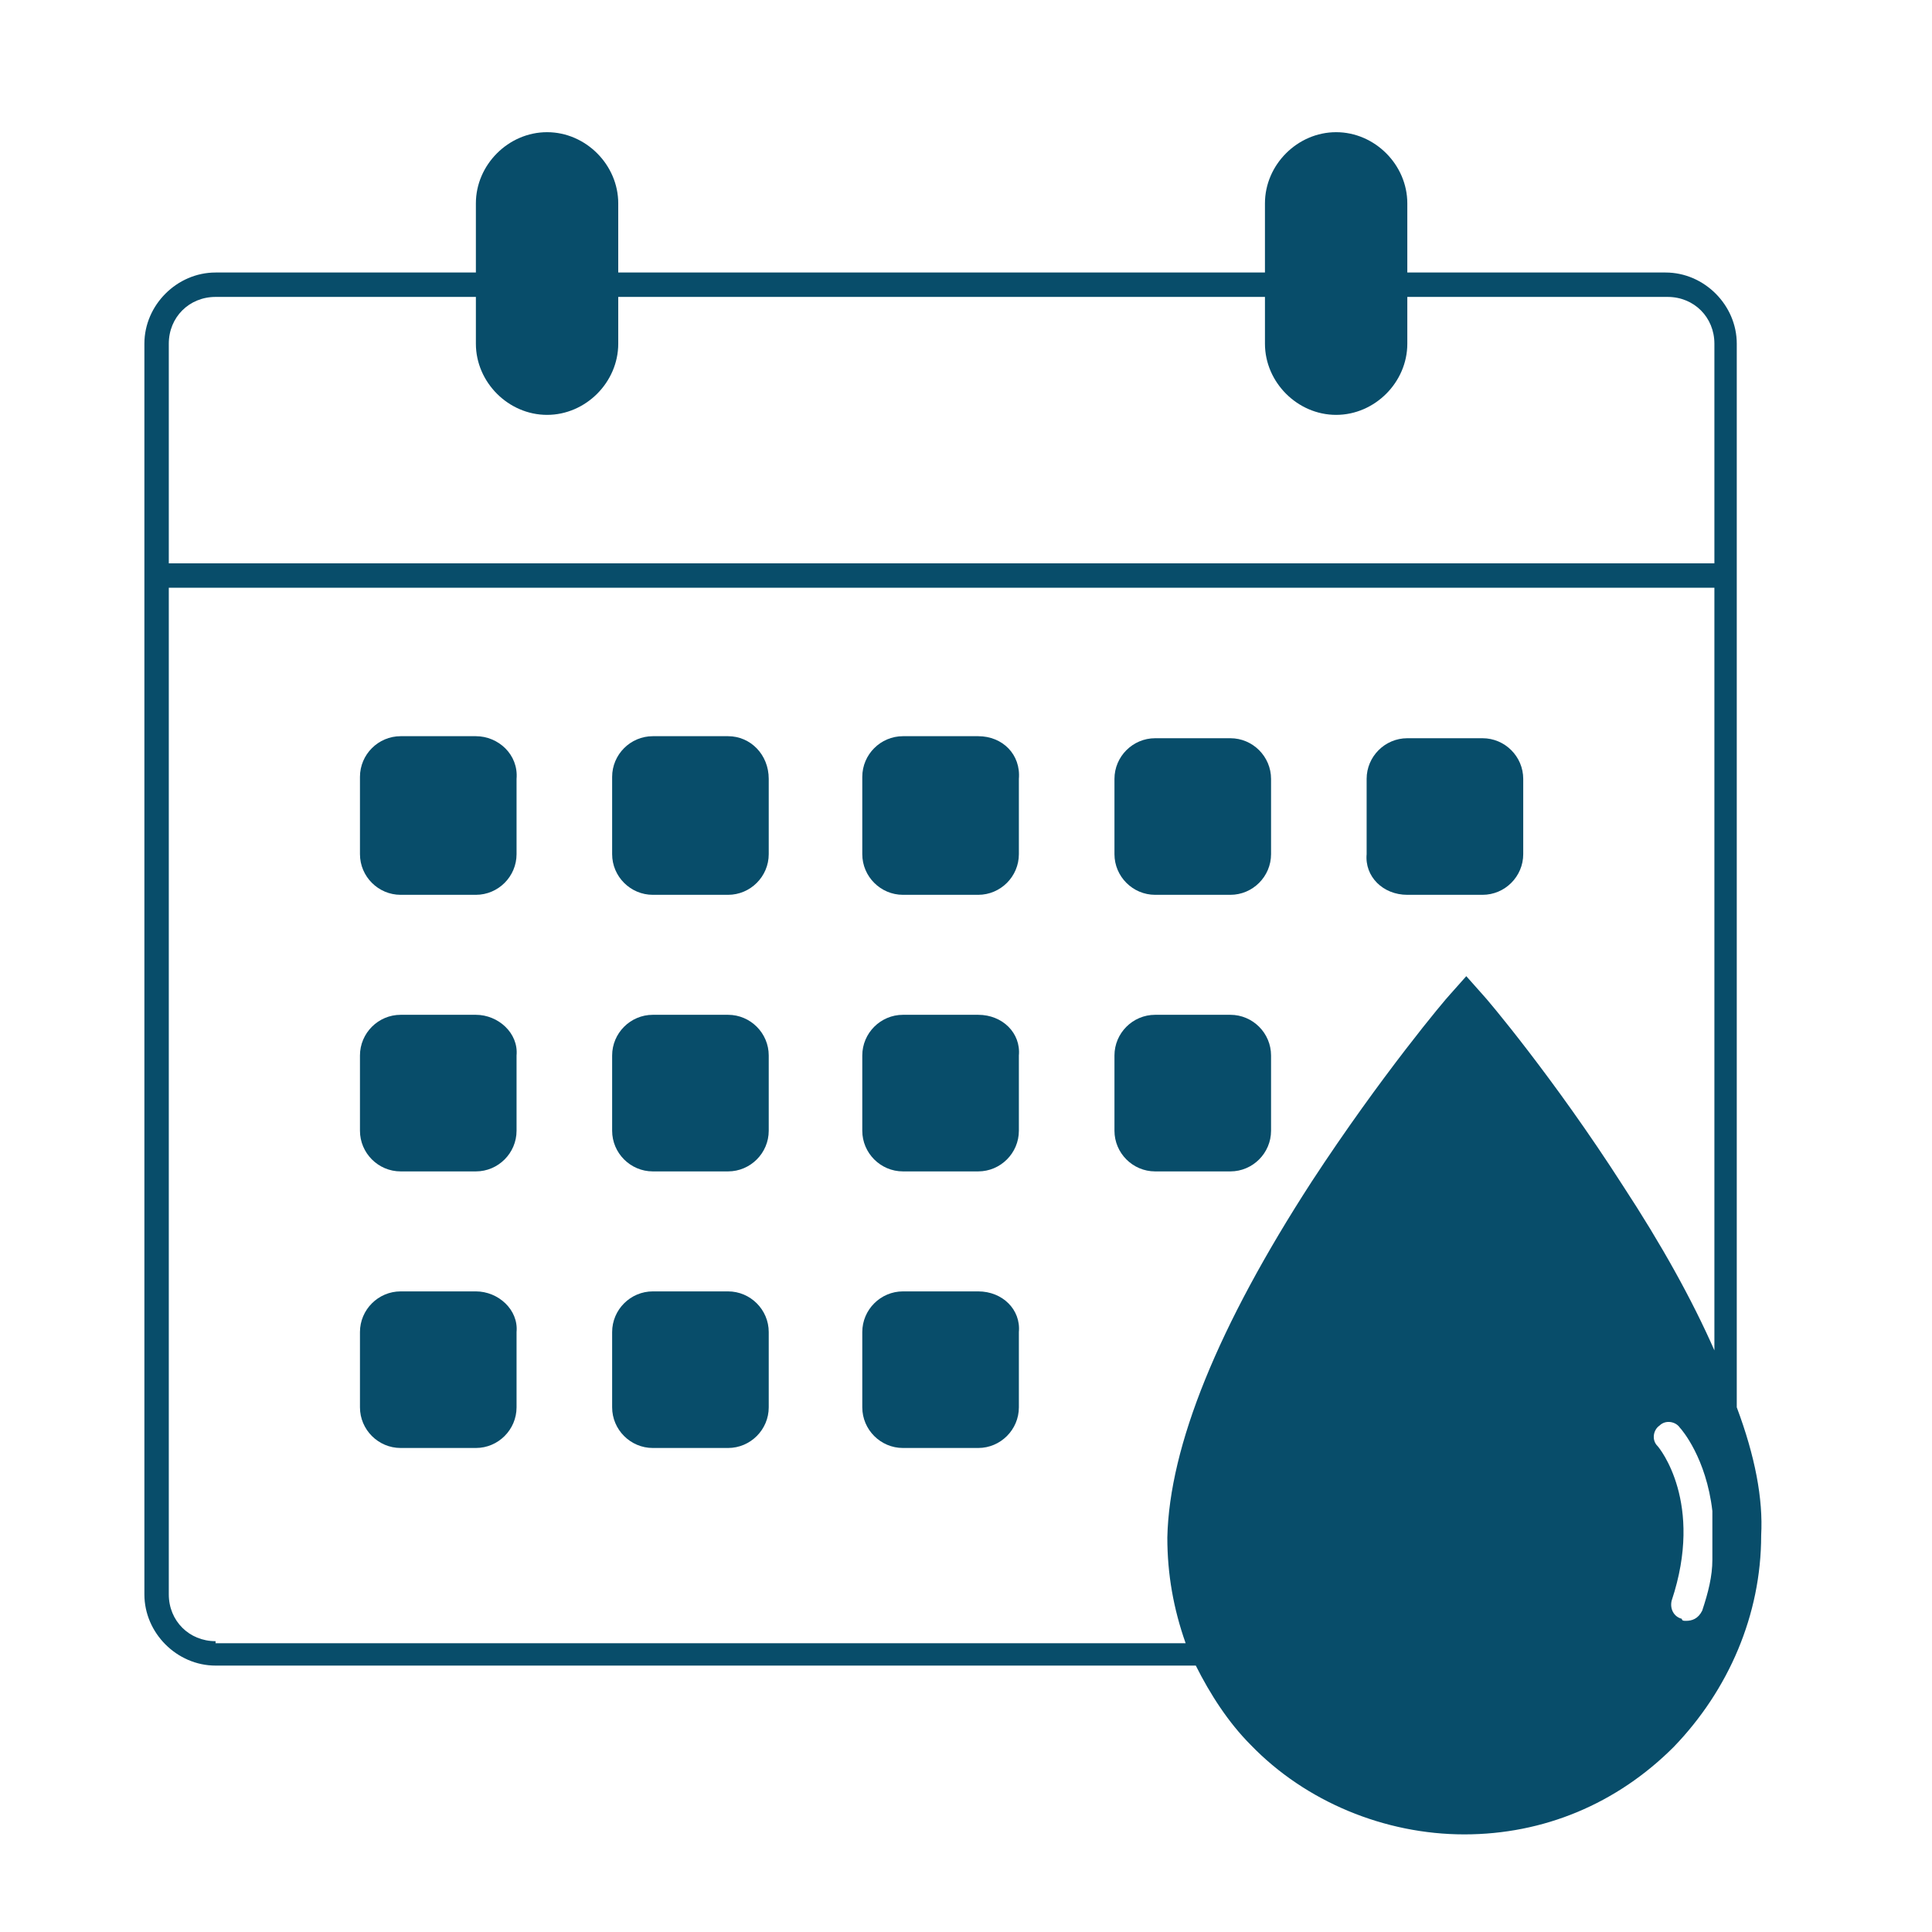
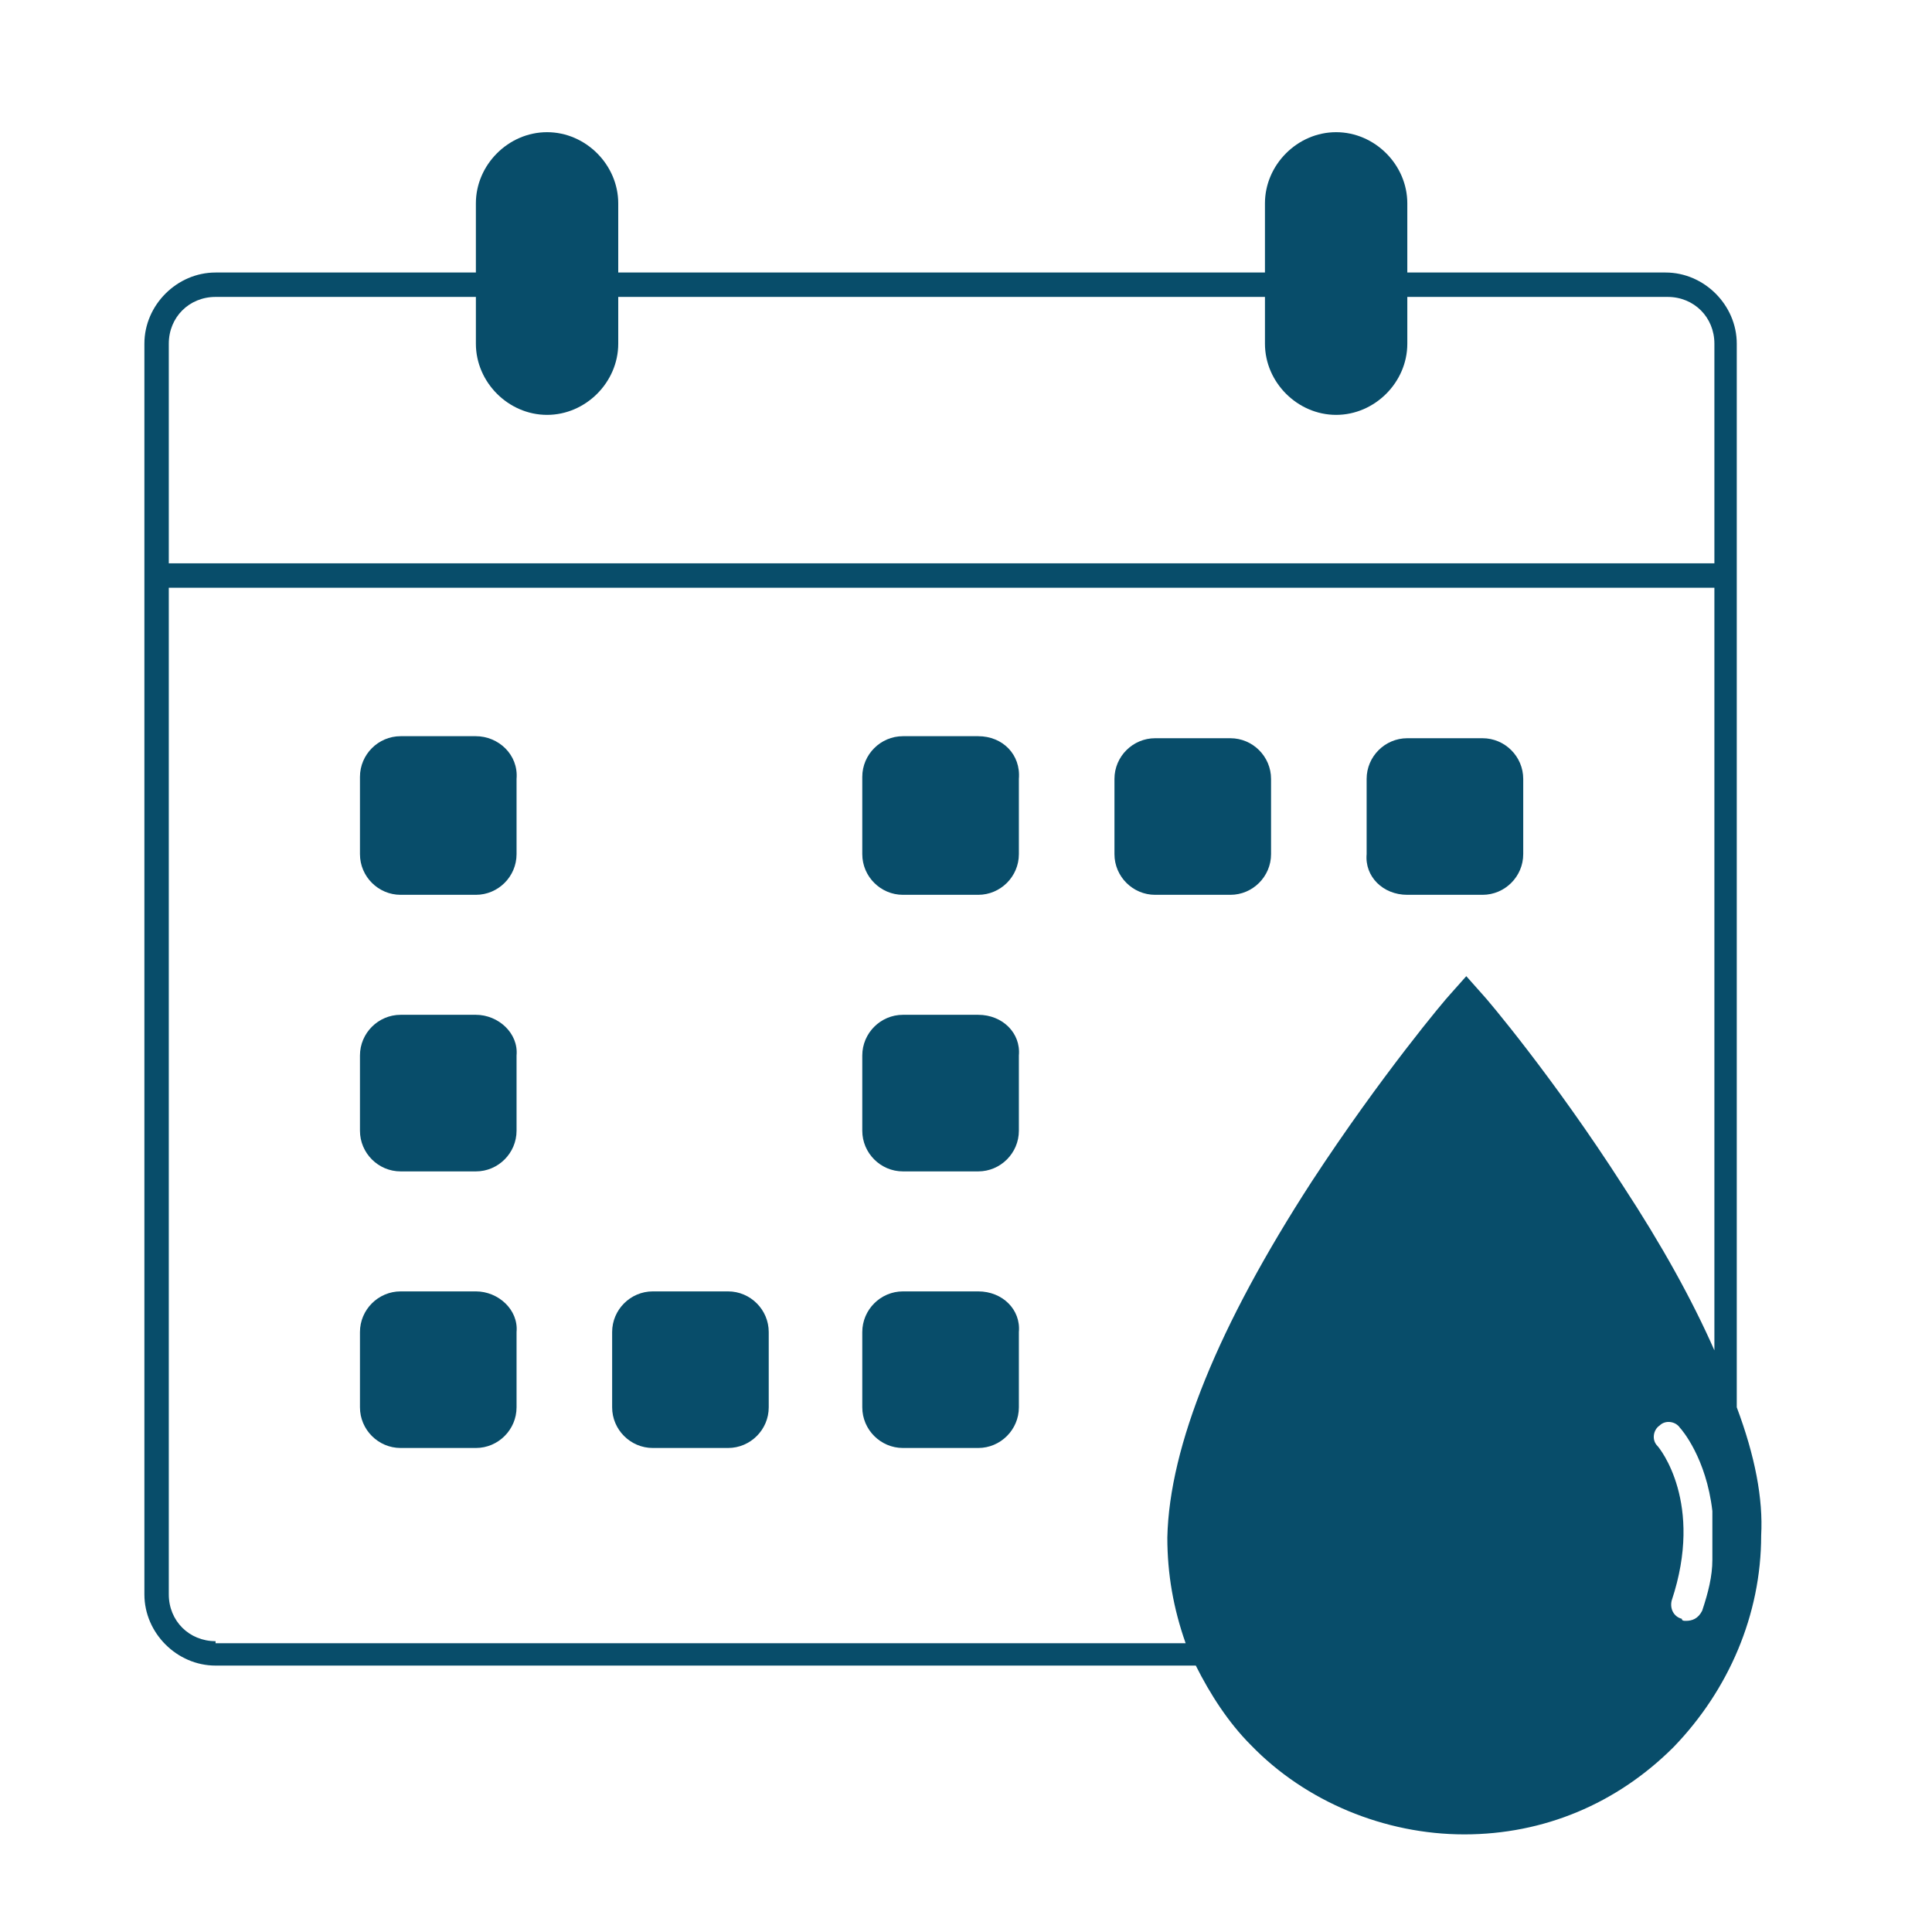
<svg xmlns="http://www.w3.org/2000/svg" height="100px" width="100px" fill="#084d6a" version="1.1" x="0px" y="0px" viewBox="0 0 95 95" style="enable-background:new 0 0 95 95;" xml:space="preserve">
  <g>
    <path d="M85.4,69.2V16.9c0-1.9-1.6-3.5-3.5-3.5H69.2V10c0-1.9-1.6-3.5-3.5-3.5s-3.5,1.6-3.5,3.5v3.4H30.4V10c0-1.9-1.6-3.5-3.5-3.5   s-3.5,1.6-3.5,3.5v3.4H10.6c-1.9,0-3.5,1.6-3.5,3.5v61.5c0,1.9,1.6,3.5,3.5,3.5h48.2c0.7,1.4,1.6,2.8,2.7,3.9   c2.7,2.8,6.6,4.4,10.5,4.4c3.9,0,7.5-1.5,10.3-4.3c2.7-2.8,4.3-6.5,4.3-10.4C86.7,73.7,86.3,71.6,85.4,69.2z M83.7,79.2   c-0.2,0.4-0.5,0.5-0.8,0.5c-0.1,0-0.2,0-0.2-0.1c-0.4-0.1-0.6-0.5-0.5-0.9c1.6-4.8-0.6-7.5-0.7-7.6c-0.3-0.3-0.2-0.8,0.1-1   c0.3-0.3,0.8-0.2,1,0.1c0.1,0.1,1.3,1.5,1.6,4.1v2.4C84.2,77.5,84,78.3,83.7,79.2z M8.3,16.9c0-1.3,1-2.3,2.3-2.3h12.8v2.3   c0,1.9,1.6,3.5,3.5,3.5s3.5-1.6,3.5-3.5v-2.3h31.8v2.3c0,1.9,1.6,3.5,3.5,3.5c1.9,0,3.5-1.6,3.5-3.5v-2.3H82c1.3,0,2.3,1,2.3,2.3   v10.8h-76C8.3,27.7,8.3,16.9,8.3,16.9z M10.6,80.7c-1.3,0-2.3-1-2.3-2.3V28.9h76v37.5c-1.1-2.5-2.6-5.2-4.5-8.1   c-3.4-5.3-6.7-9.2-6.9-9.4L72.1,48l-0.8,0.9c-0.2,0.2-3.4,4-6.8,9.2c-4.6,7.1-7,13-7.1,17.5c0,1.8,0.3,3.5,0.9,5.2H10.6V80.7z" />
    <path d="M23.4,36.2h-3.7c-1.1,0-2,0.9-2,2V42c0,1.1,0.9,2,2,2h3.7c1.1,0,2-0.9,2-2v-3.7C25.5,37.1,24.5,36.2,23.4,36.2z" />
-     <path d="M35.8,36.2h-3.7c-1.1,0-2,0.9-2,2V42c0,1.1,0.9,2,2,2h3.7c1.1,0,2-0.9,2-2v-3.7C37.8,37.1,36.9,36.2,35.8,36.2z" />
    <path d="M48.1,36.2h-3.7c-1.1,0-2,0.9-2,2V42c0,1.1,0.9,2,2,2h3.7c1.1,0,2-0.9,2-2v-3.7C50.2,37.1,49.3,36.2,48.1,36.2z" />
    <path d="M56.8,44h3.7c1.1,0,2-0.9,2-2v-3.7c0-1.1-0.9-2-2-2h-3.7c-1.1,0-2,0.9-2,2V42C54.8,43.1,55.7,44,56.8,44z" />
    <path d="M69.2,44h3.7c1.1,0,2-0.9,2-2v-3.7c0-1.1-0.9-2-2-2h-3.7c-1.1,0-2,0.9-2,2V42C67.1,43.1,68,44,69.2,44z" />
    <path d="M23.4,49.9h-3.7c-1.1,0-2,0.9-2,2v3.7c0,1.1,0.9,2,2,2h3.7c1.1,0,2-0.9,2-2v-3.7C25.5,50.8,24.5,49.9,23.4,49.9z" />
-     <path d="M35.8,49.9h-3.7c-1.1,0-2,0.9-2,2v3.7c0,1.1,0.9,2,2,2h3.7c1.1,0,2-0.9,2-2v-3.7C37.8,50.8,36.9,49.9,35.8,49.9z" />
    <path d="M48.1,49.9h-3.7c-1.1,0-2,0.9-2,2v3.7c0,1.1,0.9,2,2,2h3.7c1.1,0,2-0.9,2-2v-3.7C50.2,50.8,49.3,49.9,48.1,49.9z" />
-     <path d="M62.5,55.6v-3.7c0-1.1-0.9-2-2-2h-3.7c-1.1,0-2,0.9-2,2v3.7c0,1.1,0.9,2,2,2h3.7C61.6,57.6,62.5,56.7,62.5,55.6z" />
    <path d="M23.4,63.5h-3.7c-1.1,0-2,0.9-2,2v3.7c0,1.1,0.9,2,2,2h3.7c1.1,0,2-0.9,2-2v-3.7C25.5,64.4,24.5,63.5,23.4,63.5z" />
    <path d="M35.8,63.5h-3.7c-1.1,0-2,0.9-2,2v3.7c0,1.1,0.9,2,2,2h3.7c1.1,0,2-0.9,2-2v-3.7C37.8,64.4,36.9,63.5,35.8,63.5z" />
    <path d="M48.1,63.5h-3.7c-1.1,0-2,0.9-2,2v3.7c0,1.1,0.9,2,2,2h3.7c1.1,0,2-0.9,2-2v-3.7C50.2,64.4,49.3,63.5,48.1,63.5z" />
  </g>
</svg>